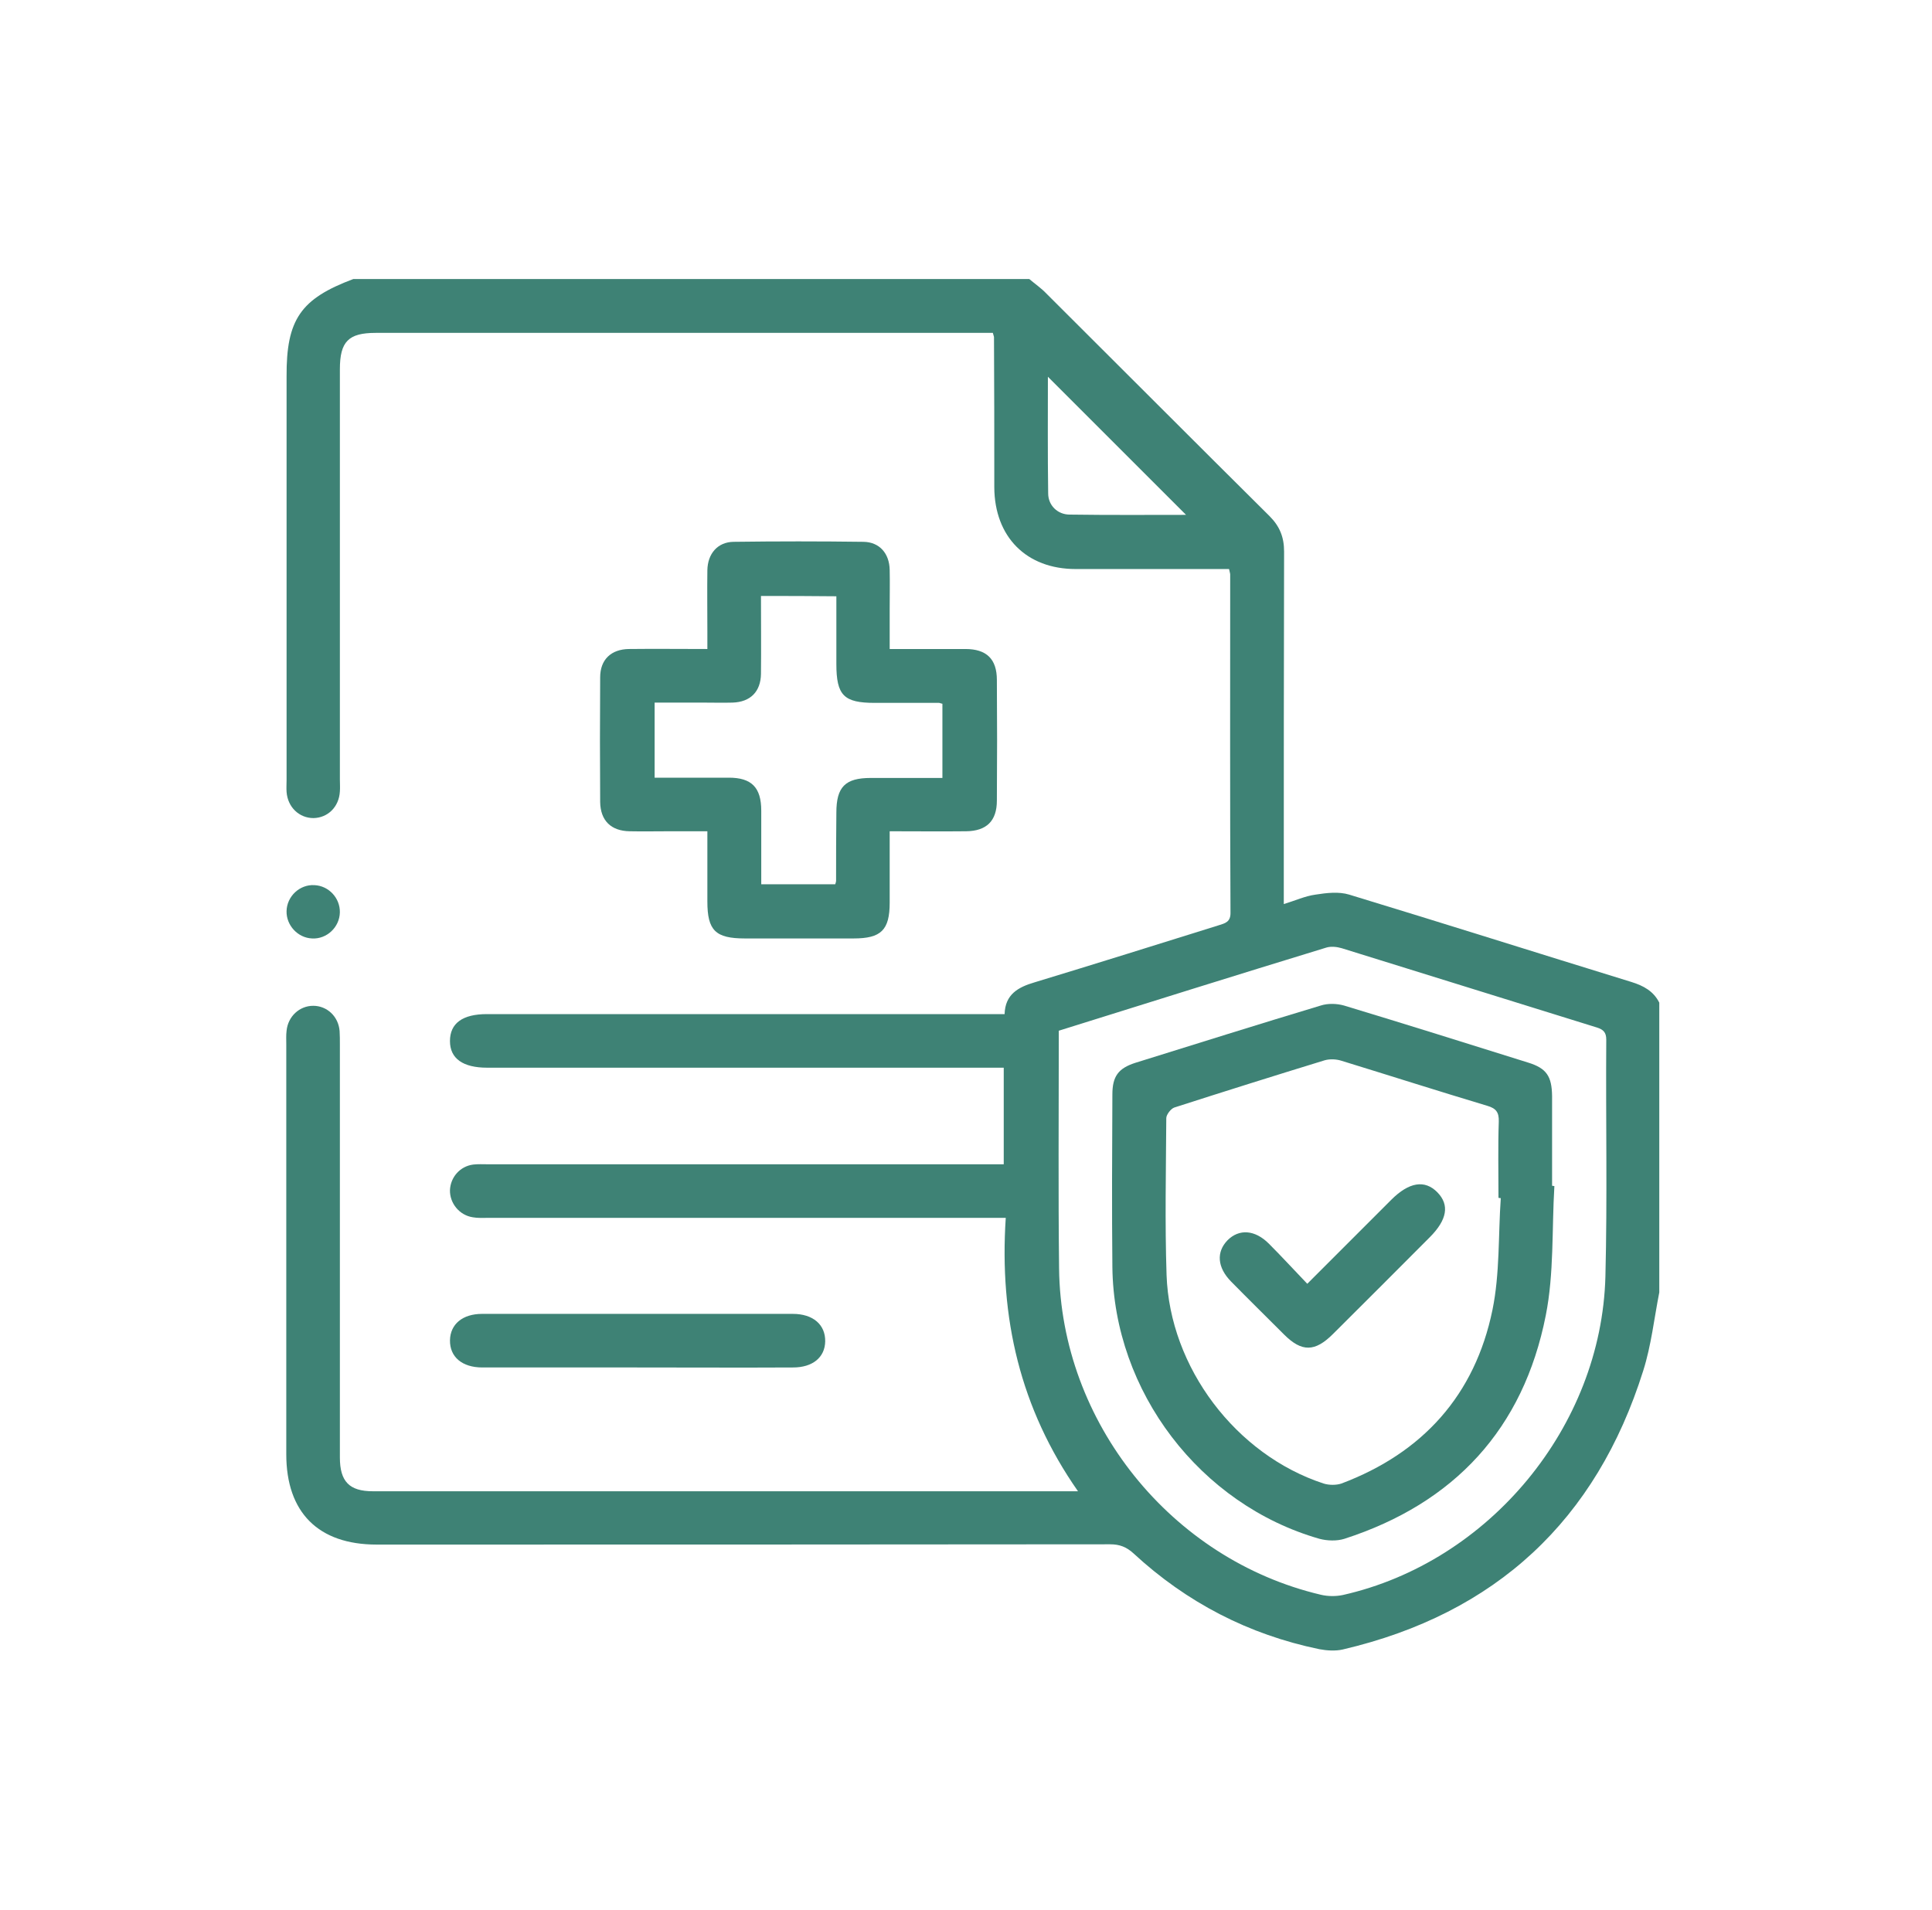
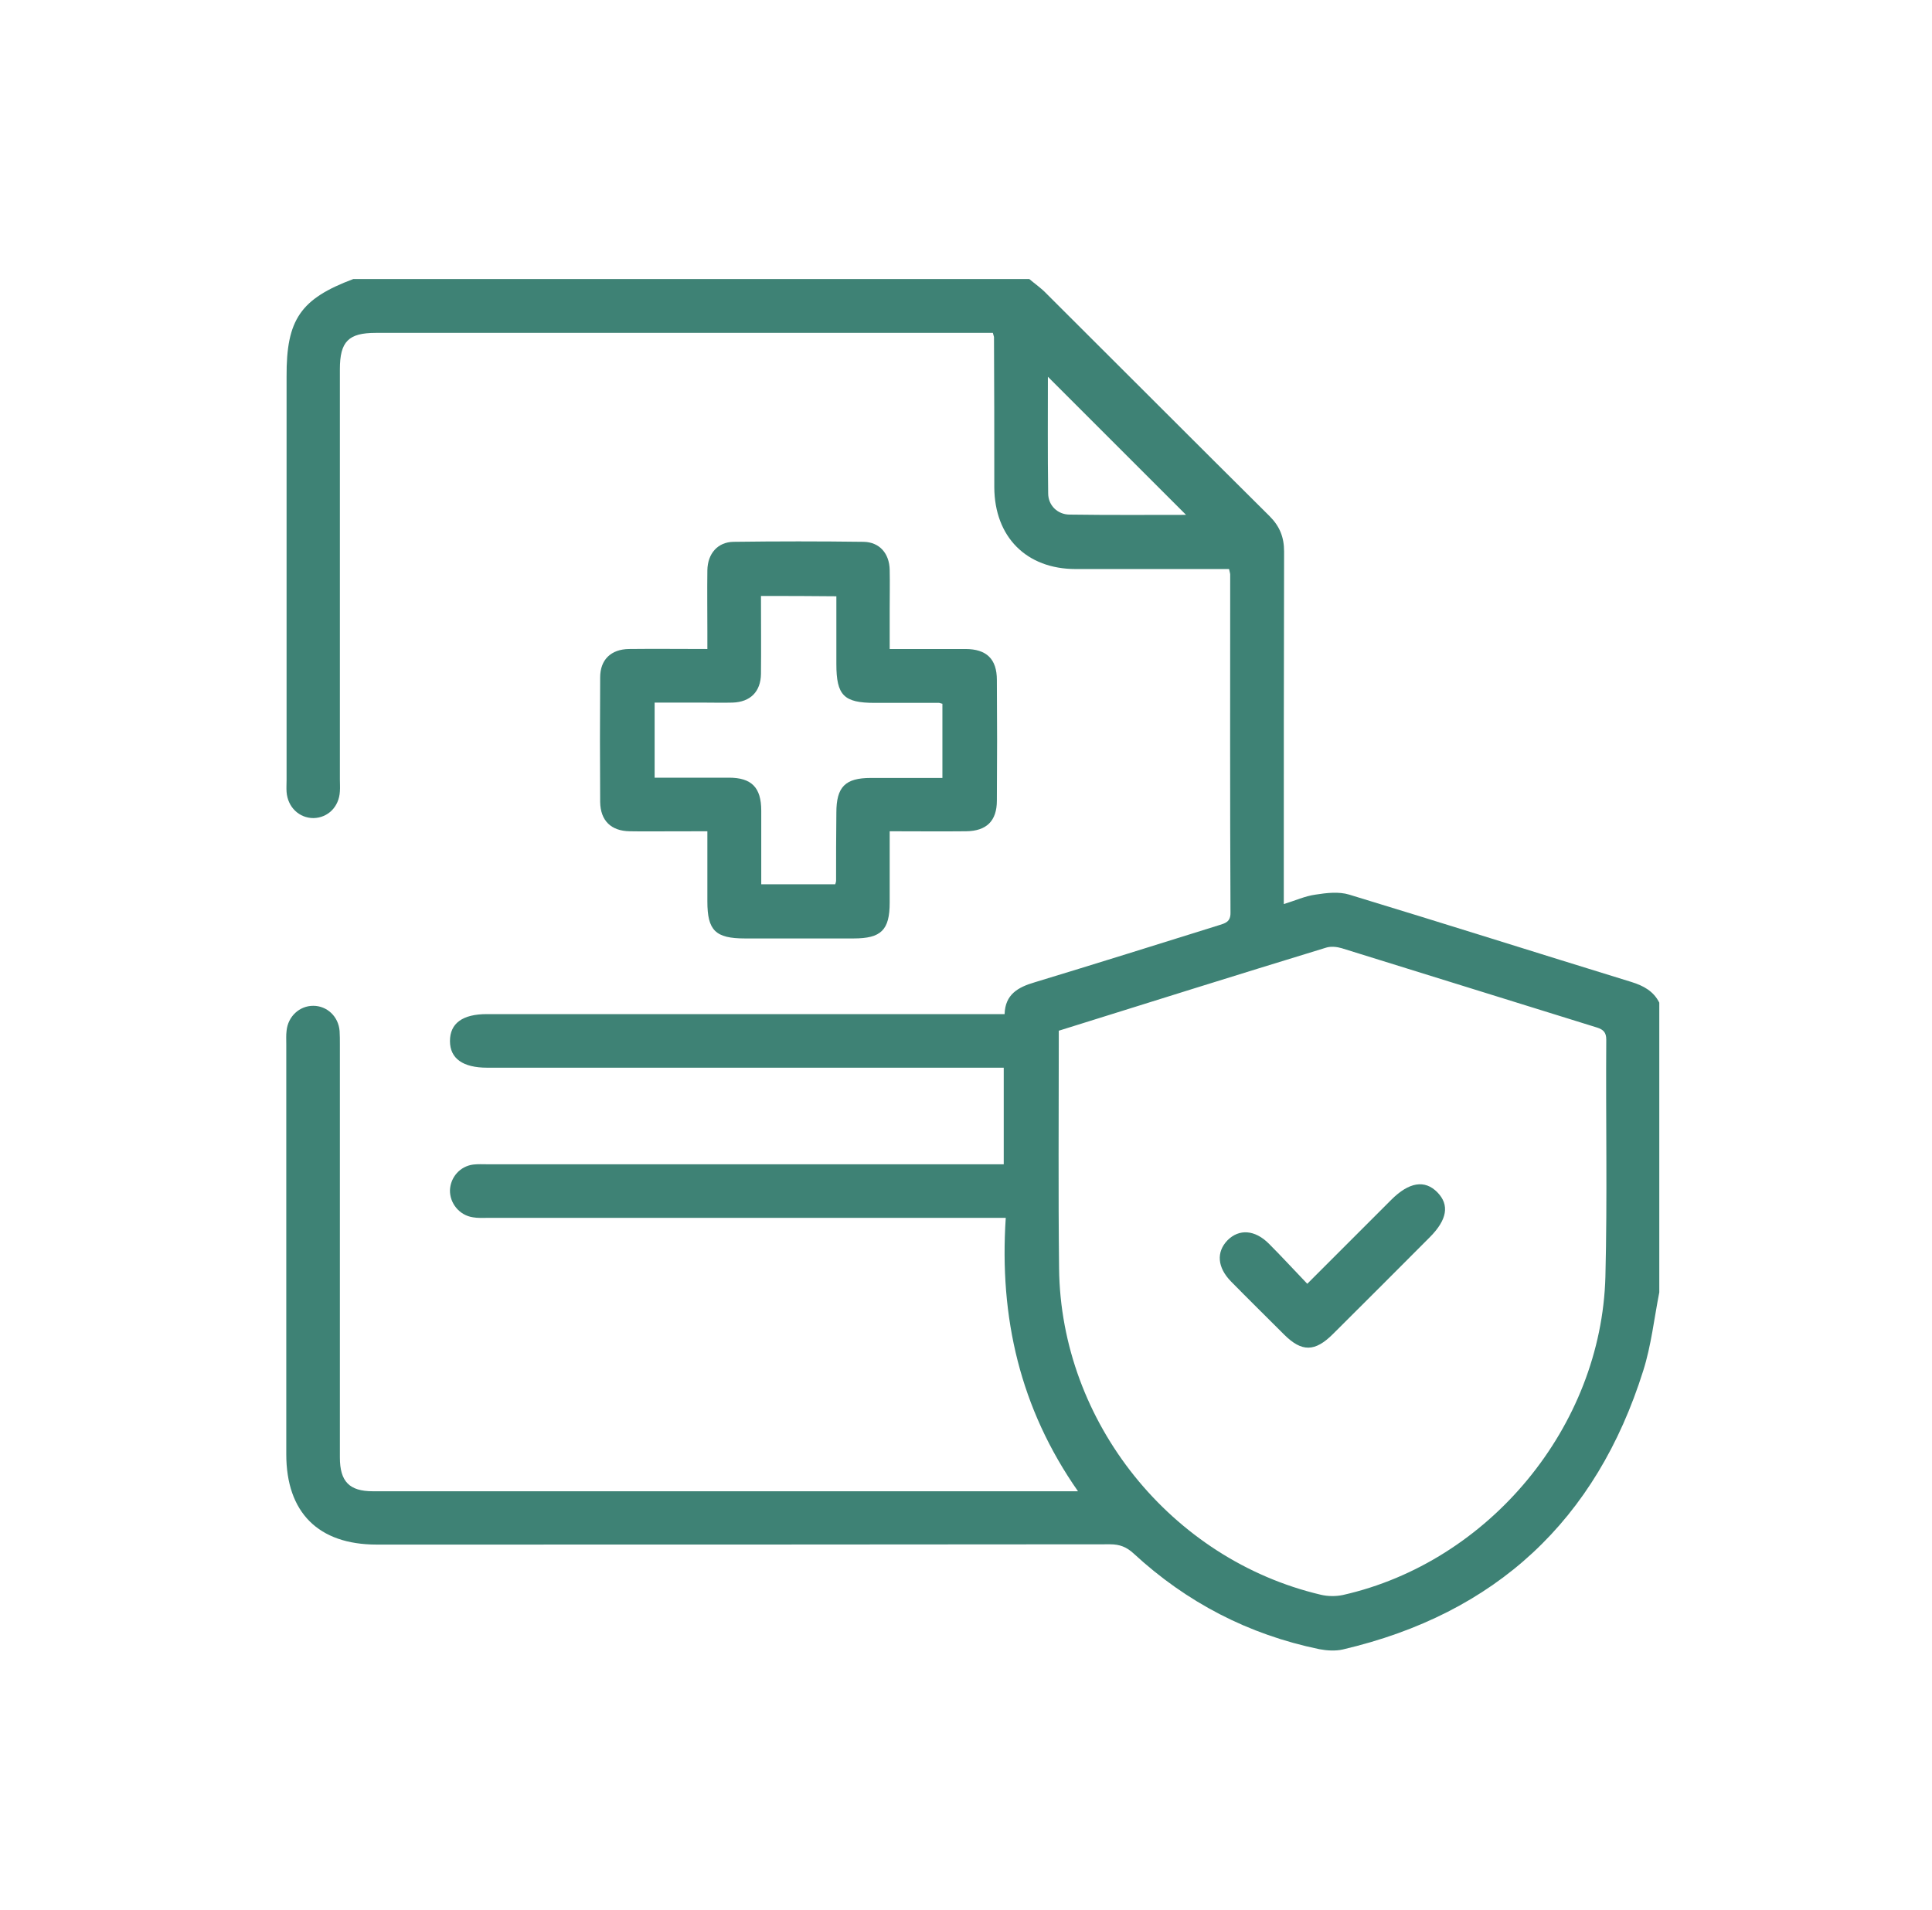
<svg xmlns="http://www.w3.org/2000/svg" width="90" height="89" viewBox="0 0 90 89" fill="none">
  <g id="Icon">
    <g id="Group">
      <path id="Vector" d="M77.296 60.215C77.056 61.431 76.922 62.686 76.549 63.861C74.359 70.831 69.685 75.184 62.555 76.853C62.208 76.933 61.807 76.906 61.46 76.84C58.162 76.159 55.278 74.663 52.807 72.38C52.473 72.073 52.153 71.953 51.712 71.953C40.322 71.966 28.932 71.966 17.543 71.966C14.832 71.966 13.336 70.471 13.336 67.76C13.336 61.391 13.336 55.021 13.336 48.652C13.336 48.438 13.323 48.238 13.35 48.024C13.416 47.357 13.951 46.863 14.591 46.863C15.232 46.863 15.767 47.357 15.82 48.038C15.833 48.238 15.833 48.452 15.833 48.665C15.833 55.075 15.833 61.484 15.833 67.907C15.833 69.028 16.274 69.482 17.369 69.482C28.131 69.482 38.894 69.482 49.656 69.482C49.803 69.482 49.936 69.482 50.217 69.482C47.52 65.623 46.545 61.391 46.852 56.744C46.545 56.744 46.304 56.744 46.064 56.744C38.279 56.744 30.495 56.744 22.71 56.744C22.483 56.744 22.243 56.757 22.029 56.717C21.401 56.624 20.947 56.063 20.961 55.449C20.988 54.848 21.428 54.34 22.042 54.26C22.269 54.233 22.496 54.247 22.723 54.247C30.468 54.247 38.213 54.247 45.957 54.247C46.211 54.247 46.451 54.247 46.758 54.247C46.758 52.765 46.758 51.296 46.758 49.747C46.531 49.747 46.291 49.747 46.051 49.747C38.266 49.747 30.481 49.747 22.697 49.747C21.562 49.747 20.961 49.32 20.961 48.505C20.961 47.677 21.548 47.25 22.683 47.25C30.455 47.25 38.213 47.25 45.984 47.25C46.238 47.25 46.478 47.25 46.798 47.25C46.825 46.329 47.426 45.995 48.2 45.768C51.058 44.9 53.916 44.005 56.773 43.111C57.067 43.017 57.334 42.964 57.321 42.51C57.294 37.262 57.307 32.014 57.307 26.767C57.307 26.713 57.28 26.647 57.254 26.513C57.04 26.513 56.813 26.513 56.599 26.513C54.436 26.513 52.273 26.513 50.11 26.513C47.813 26.513 46.331 25.017 46.318 22.707C46.318 20.371 46.318 18.047 46.304 15.711C46.304 15.671 46.278 15.63 46.251 15.51C46.051 15.51 45.837 15.51 45.61 15.51C36.236 15.51 26.876 15.51 17.502 15.51C16.234 15.51 15.833 15.911 15.833 17.206C15.833 23.575 15.833 29.945 15.833 36.314C15.833 36.501 15.847 36.688 15.833 36.875C15.793 37.596 15.273 38.103 14.605 38.117C13.937 38.117 13.403 37.609 13.35 36.901C13.336 36.715 13.35 36.528 13.35 36.341C13.35 30.078 13.35 23.802 13.35 17.54C13.336 14.883 14.004 13.921 16.461 13C26.956 13 37.452 13 47.947 13C48.214 13.227 48.508 13.427 48.748 13.681C52.206 17.126 55.665 20.598 59.136 24.043C59.617 24.523 59.818 25.031 59.818 25.698C59.804 30.906 59.804 36.1 59.804 41.308C59.804 41.562 59.804 41.802 59.804 42.123C60.338 41.962 60.792 41.749 61.286 41.682C61.794 41.602 62.368 41.535 62.849 41.682C67.242 43.017 71.621 44.406 76.001 45.754C76.562 45.928 77.029 46.182 77.296 46.716C77.296 51.229 77.296 55.729 77.296 60.215ZM49.322 48.024C49.322 48.185 49.322 48.318 49.322 48.438C49.322 51.99 49.295 55.555 49.336 59.107C49.416 66.264 54.556 72.66 61.527 74.303C61.86 74.383 62.234 74.383 62.555 74.316C69.365 72.781 74.599 66.478 74.786 59.481C74.879 55.796 74.799 52.11 74.826 48.438C74.826 48.105 74.692 47.971 74.399 47.877C70.433 46.649 66.467 45.407 62.501 44.179C62.274 44.112 61.994 44.085 61.78 44.152C57.628 45.421 53.502 46.716 49.322 48.024ZM55.251 23.989C53.101 21.84 50.938 19.676 48.815 17.553C48.815 19.302 48.801 21.145 48.828 22.988C48.828 23.549 49.269 23.976 49.83 23.976C51.672 24.003 53.515 23.989 55.251 23.989Z" fill="#3E8275" />
-       <path id="Vector_2" d="M41.445 30.239C42.686 30.239 43.821 30.239 44.97 30.239C45.958 30.239 46.438 30.706 46.438 31.681C46.452 33.55 46.452 35.433 46.438 37.302C46.438 38.25 45.958 38.718 45.01 38.731C43.848 38.744 42.686 38.731 41.445 38.731C41.445 39.866 41.445 40.961 41.445 42.056C41.445 43.338 41.044 43.725 39.762 43.725C38.08 43.725 36.384 43.725 34.701 43.725C33.326 43.725 32.952 43.351 32.952 42.002C32.952 40.947 32.952 39.879 32.952 38.731C32.351 38.731 31.777 38.731 31.203 38.731C30.575 38.731 29.948 38.744 29.334 38.731C28.466 38.718 27.972 38.237 27.958 37.369C27.945 35.433 27.945 33.497 27.958 31.561C27.958 30.733 28.466 30.252 29.294 30.239C30.482 30.225 31.67 30.239 32.952 30.239C32.952 29.958 32.952 29.704 32.952 29.437C32.952 28.476 32.939 27.528 32.952 26.567C32.966 25.792 33.433 25.258 34.167 25.245C36.184 25.218 38.2 25.218 40.23 25.245C40.964 25.258 41.431 25.779 41.445 26.553C41.458 27.154 41.445 27.755 41.445 28.369C41.445 28.97 41.445 29.571 41.445 30.239ZM35.449 27.768C35.449 29.023 35.462 30.212 35.449 31.4C35.436 32.228 34.955 32.709 34.127 32.736C33.673 32.749 33.206 32.736 32.752 32.736C31.991 32.736 31.23 32.736 30.495 32.736C30.495 33.951 30.495 35.072 30.495 36.234C31.67 36.234 32.805 36.234 33.954 36.234C35.008 36.234 35.462 36.688 35.462 37.77C35.462 38.905 35.462 40.039 35.462 41.201C36.664 41.201 37.786 41.201 38.908 41.201C38.934 41.121 38.948 41.081 38.948 41.041C38.948 39.986 38.948 38.918 38.961 37.863C38.961 36.661 39.375 36.247 40.563 36.247C41.685 36.247 42.793 36.247 43.901 36.247C43.901 35.046 43.901 33.911 43.901 32.789C43.821 32.776 43.781 32.749 43.741 32.749C42.74 32.749 41.738 32.749 40.75 32.749C39.308 32.749 38.961 32.402 38.961 30.933C38.961 29.878 38.961 28.837 38.961 27.782C37.746 27.768 36.624 27.768 35.449 27.768Z" fill="#3E8275" />
-       <path id="Vector_3" d="M29.642 63.714C27.251 63.714 24.861 63.714 22.471 63.714C21.523 63.714 20.949 63.22 20.962 62.445C20.976 61.697 21.55 61.217 22.458 61.217C27.278 61.217 32.098 61.217 36.932 61.217C37.88 61.217 38.454 61.724 38.441 62.499C38.428 63.246 37.853 63.714 36.945 63.714C34.515 63.727 32.085 63.714 29.642 63.714Z" fill="#3E8275" />
-       <path id="Vector_4" d="M15.832 42.51C15.819 43.204 15.218 43.765 14.537 43.725C13.87 43.698 13.335 43.111 13.349 42.456C13.362 41.762 13.963 41.201 14.644 41.241C15.312 41.268 15.846 41.842 15.832 42.51Z" fill="#3E8275" />
-       <path id="Vector_5" d="M72.409 55.262C72.289 57.278 72.396 59.334 72.009 61.284C70.967 66.572 67.749 70.043 62.621 71.699C62.274 71.806 61.834 71.793 61.473 71.699C55.905 70.11 51.886 64.836 51.819 59.041C51.792 56.357 51.806 53.673 51.819 50.989C51.819 50.148 52.099 49.774 52.887 49.52C55.758 48.626 58.642 47.718 61.527 46.85C61.86 46.743 62.274 46.756 62.608 46.85C65.479 47.718 68.323 48.612 71.181 49.507C72.049 49.774 72.289 50.148 72.302 51.069C72.302 52.458 72.302 53.86 72.302 55.248C72.342 55.248 72.369 55.262 72.409 55.262ZM69.912 55.823C69.872 55.823 69.845 55.823 69.805 55.809C69.805 54.621 69.779 53.432 69.819 52.258C69.832 51.83 69.698 51.643 69.285 51.523C67.015 50.842 64.758 50.121 62.501 49.427C62.261 49.347 61.954 49.333 61.714 49.4C59.364 50.121 57.027 50.855 54.703 51.603C54.543 51.657 54.33 51.937 54.33 52.097C54.316 54.528 54.263 56.971 54.343 59.401C54.49 63.714 57.574 67.787 61.66 69.122C61.914 69.202 62.248 69.202 62.488 69.122C66.28 67.693 68.71 64.996 69.525 61.03C69.872 59.334 69.792 57.559 69.912 55.823Z" fill="#3E8275" />
+       <path id="Vector_2" d="M41.445 30.239C42.686 30.239 43.821 30.239 44.97 30.239C45.958 30.239 46.438 30.706 46.438 31.681C46.452 33.55 46.452 35.433 46.438 37.302C46.438 38.25 45.958 38.718 45.01 38.731C43.848 38.744 42.686 38.731 41.445 38.731C41.445 39.866 41.445 40.961 41.445 42.056C41.445 43.338 41.044 43.725 39.762 43.725C38.08 43.725 36.384 43.725 34.701 43.725C33.326 43.725 32.952 43.351 32.952 42.002C32.952 40.947 32.952 39.879 32.952 38.731C30.575 38.731 29.948 38.744 29.334 38.731C28.466 38.718 27.972 38.237 27.958 37.369C27.945 35.433 27.945 33.497 27.958 31.561C27.958 30.733 28.466 30.252 29.294 30.239C30.482 30.225 31.67 30.239 32.952 30.239C32.952 29.958 32.952 29.704 32.952 29.437C32.952 28.476 32.939 27.528 32.952 26.567C32.966 25.792 33.433 25.258 34.167 25.245C36.184 25.218 38.2 25.218 40.23 25.245C40.964 25.258 41.431 25.779 41.445 26.553C41.458 27.154 41.445 27.755 41.445 28.369C41.445 28.97 41.445 29.571 41.445 30.239ZM35.449 27.768C35.449 29.023 35.462 30.212 35.449 31.4C35.436 32.228 34.955 32.709 34.127 32.736C33.673 32.749 33.206 32.736 32.752 32.736C31.991 32.736 31.23 32.736 30.495 32.736C30.495 33.951 30.495 35.072 30.495 36.234C31.67 36.234 32.805 36.234 33.954 36.234C35.008 36.234 35.462 36.688 35.462 37.77C35.462 38.905 35.462 40.039 35.462 41.201C36.664 41.201 37.786 41.201 38.908 41.201C38.934 41.121 38.948 41.081 38.948 41.041C38.948 39.986 38.948 38.918 38.961 37.863C38.961 36.661 39.375 36.247 40.563 36.247C41.685 36.247 42.793 36.247 43.901 36.247C43.901 35.046 43.901 33.911 43.901 32.789C43.821 32.776 43.781 32.749 43.741 32.749C42.74 32.749 41.738 32.749 40.75 32.749C39.308 32.749 38.961 32.402 38.961 30.933C38.961 29.878 38.961 28.837 38.961 27.782C37.746 27.768 36.624 27.768 35.449 27.768Z" fill="#3E8275" />
      <path id="Vector_6" d="M60.898 59.815C62.26 58.453 63.528 57.184 64.81 55.902C65.638 55.075 66.372 54.954 66.96 55.555C67.534 56.143 67.414 56.837 66.599 57.652C65.104 59.147 63.608 60.656 62.099 62.151C61.258 62.993 60.644 63.006 59.816 62.178C58.988 61.35 58.16 60.536 57.346 59.708C56.705 59.054 56.651 58.333 57.185 57.785C57.72 57.251 58.454 57.291 59.108 57.945C59.696 58.533 60.27 59.16 60.898 59.815Z" fill="#3E8275" />
    </g>
  </g>
</svg>